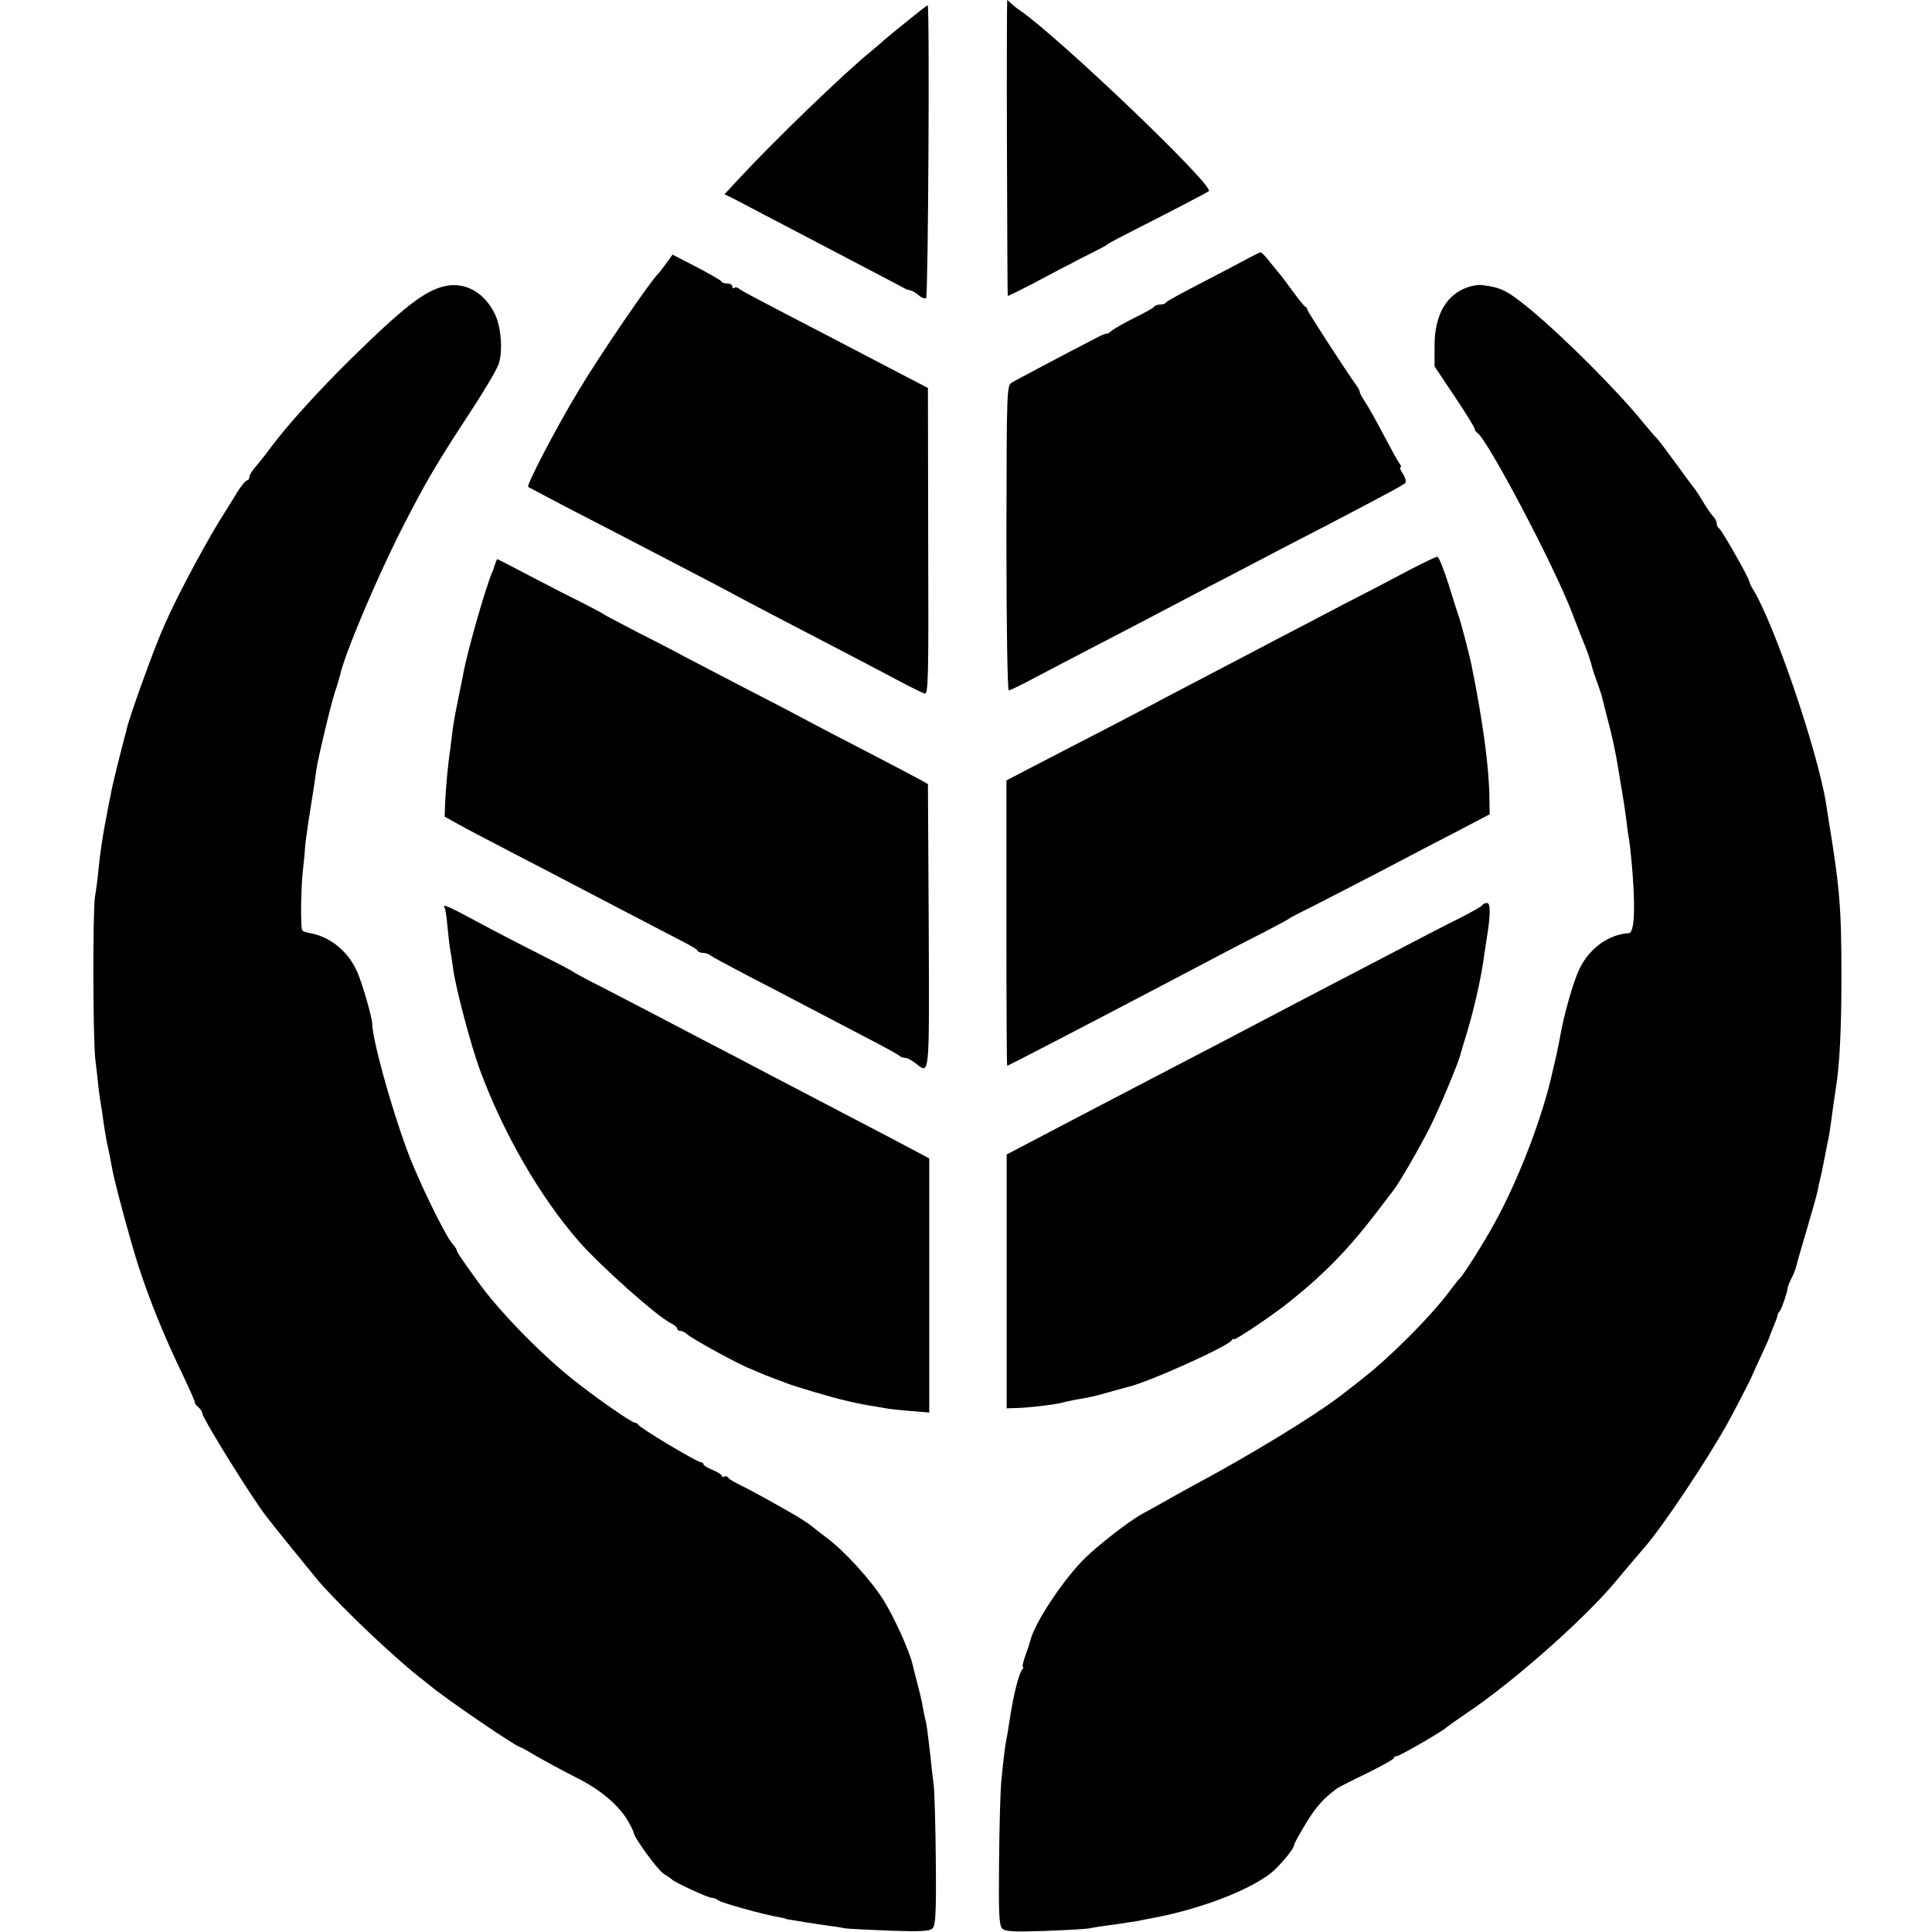
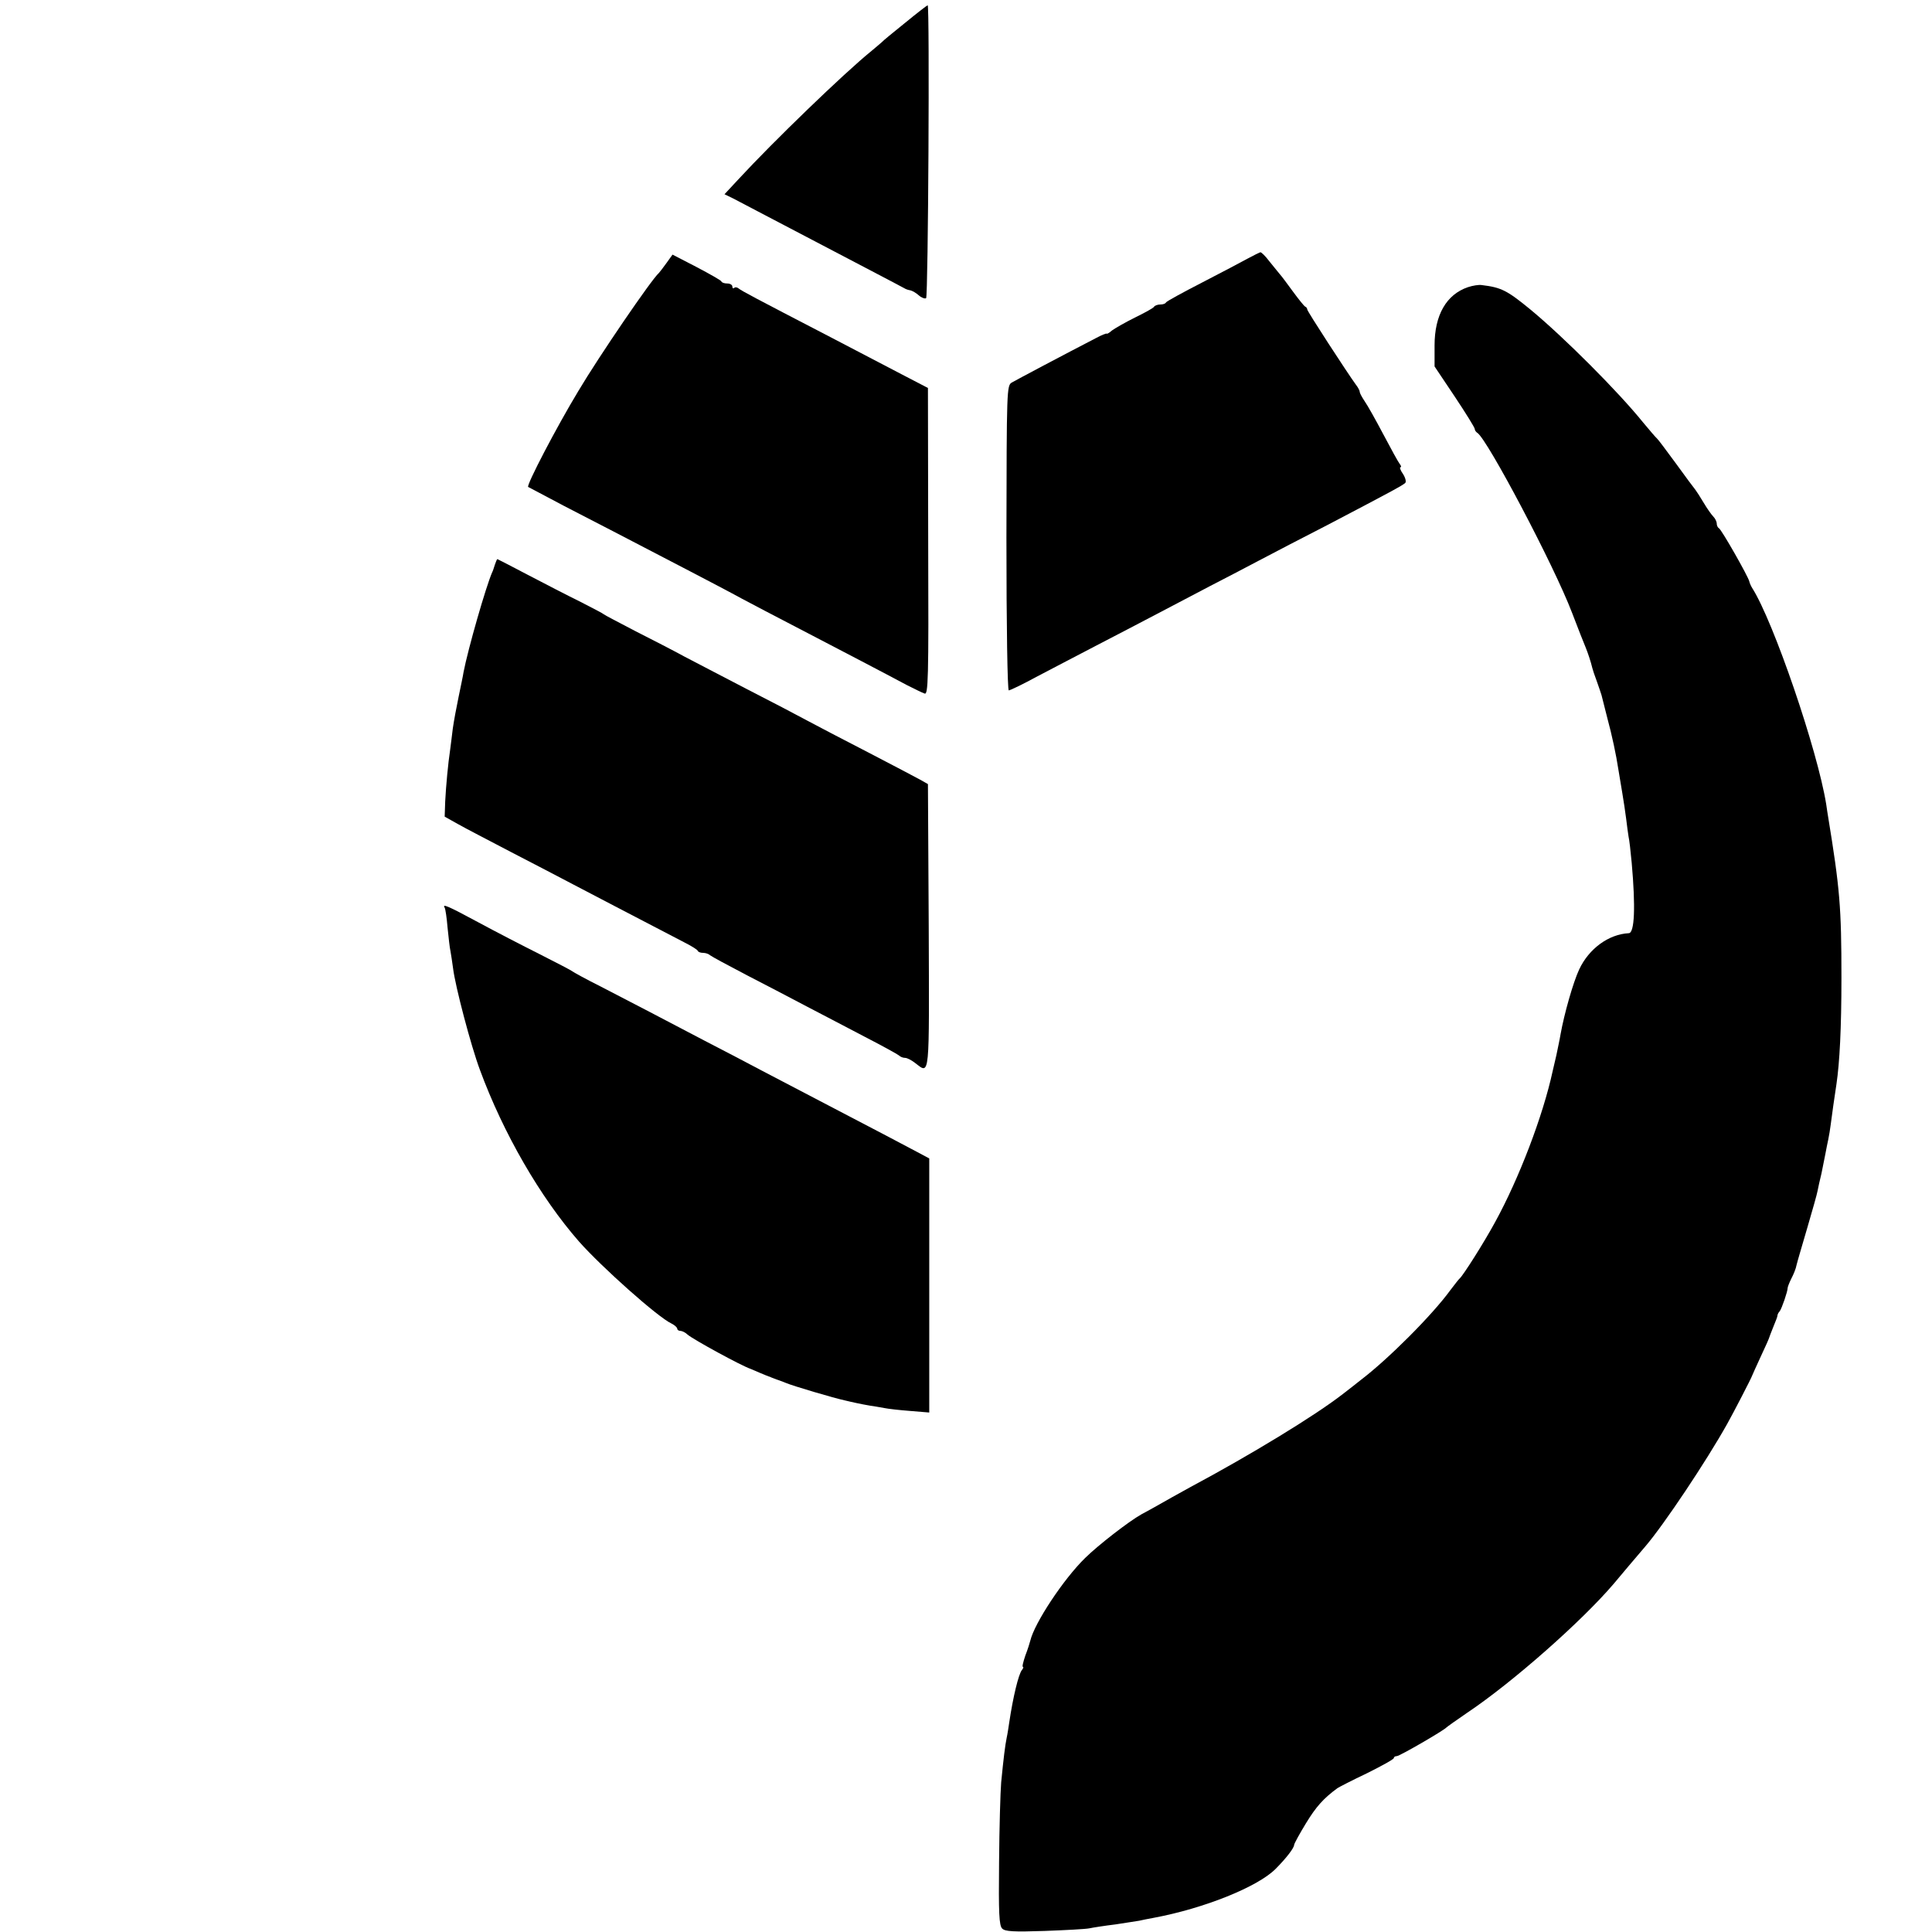
<svg xmlns="http://www.w3.org/2000/svg" version="1.0" width="736pt" height="736pt" viewBox="0 0 736 736" preserveAspectRatio="xMidYMid meet">
  <g transform="translate(0,736) scale(0.1,-0.1)" fill="#000000" stroke="none">
-     <path d="M3836 6798 c1 -310 2 -564 3 -565 0 -2 40 18 89 43 48 26 101 53 117 62 17 8 37 19 45 23 8 5 40 21 70 36 30 15 57 29 60 33 3 3 39 22 80 43 150 76 300 154 305 159 21 20 -566 582 -719 688 -12 8 -27 20 -34 27 -7 7 -14 13 -15 13 -1 0 -2 -253 -1 -562z" />
    <path d="M3448 7273 c-46 -37 -85 -69 -88 -73 -3 -3 -21 -18 -40 -34 -106 -86 -374 -345 -507 -489 l-53 -57 33 -16 c17 -9 73 -38 122 -64 147 -77 313 -164 420 -220 55 -29 105 -55 110 -58 6 -4 16 -7 23 -8 8 -2 22 -10 32 -19 10 -9 23 -14 28 -11 8 5 14 1116 6 1116 -2 0 -41 -30 -86 -67z" />
    <path d="M4755 6376 c-22 -12 -101 -54 -175 -92 -74 -38 -136 -72 -138 -76 -2 -5 -12 -8 -22 -8 -10 0 -21 -4 -24 -9 -3 -5 -36 -23 -73 -41 -38 -19 -76 -41 -87 -49 -10 -9 -19 -14 -20 -12 0 2 -19 -5 -41 -17 -118 -61 -303 -159 -320 -169 -20 -11 -20 -24 -21 -592 0 -340 4 -581 9 -581 5 0 55 24 110 54 56 29 156 82 222 116 66 34 171 89 234 122 63 33 153 80 200 105 47 24 131 68 186 97 55 29 172 90 260 135 233 122 289 152 298 161 5 4 1 20 -8 34 -10 14 -14 26 -10 26 4 0 3 6 -3 13 -5 6 -33 57 -62 112 -29 55 -61 112 -71 126 -10 15 -19 31 -19 36 0 5 -7 18 -15 28 -32 44 -185 279 -185 286 0 4 -3 9 -8 11 -4 2 -25 28 -47 58 -22 30 -44 60 -50 66 -5 6 -23 28 -39 48 -15 20 -31 36 -35 35 -3 -1 -24 -11 -46 -23z" />
    <path d="M2539 6358 c-13 -18 -26 -35 -29 -38 -27 -23 -228 -317 -307 -450 -84 -139 -198 -358 -191 -365 2 -1 64 -34 138 -73 134 -69 240 -124 480 -249 69 -36 157 -82 195 -103 39 -21 133 -70 210 -110 148 -77 336 -175 420 -220 28 -14 58 -29 67 -32 14 -6 16 46 14 579 l-1 585 -100 52 c-55 29 -176 92 -270 141 -299 155 -340 177 -351 186 -6 5 -14 6 -17 2 -4 -3 -7 -1 -7 5 0 7 -9 12 -19 12 -11 0 -21 3 -23 8 -1 4 -44 28 -95 55 l-91 47 -23 -32z" />
-     <path d="M1695 6270 c-76 -17 -154 -77 -355 -274 -124 -122 -241 -251 -305 -336 -16 -23 -42 -55 -57 -73 -16 -17 -28 -37 -28 -44 0 -7 -4 -13 -9 -13 -5 0 -22 -21 -38 -46 -15 -26 -35 -57 -43 -70 -62 -95 -181 -315 -233 -434 -36 -79 -130 -339 -143 -392 -2 -10 -6 -26 -9 -35 -15 -56 -46 -182 -50 -203 -2 -14 -7 -36 -10 -50 -5 -26 -10 -53 -20 -107 -12 -74 -14 -91 -20 -148 -3 -33 -9 -78 -13 -100 -9 -56 -8 -536 1 -620 5 -38 10 -86 12 -105 2 -19 6 -48 9 -65 3 -16 8 -50 11 -75 4 -25 10 -63 15 -85 5 -22 12 -56 15 -75 9 -57 72 -288 103 -385 43 -131 97 -264 160 -395 30 -63 55 -118 54 -122 -1 -3 5 -12 13 -18 8 -7 15 -17 15 -22 0 -19 189 -324 247 -398 47 -60 177 -220 198 -245 98 -111 301 -303 403 -380 7 -5 18 -15 25 -20 56 -47 323 -229 337 -230 3 0 32 -16 65 -36 33 -19 100 -55 149 -80 93 -46 165 -107 200 -169 11 -19 20 -38 20 -42 2 -19 91 -141 114 -156 15 -9 29 -19 32 -22 10 -11 138 -70 152 -70 8 0 18 -4 24 -9 8 -9 177 -56 234 -65 14 -3 25 -5 25 -6 0 -1 9 -3 20 -4 11 -2 39 -6 61 -10 23 -4 59 -9 80 -12 22 -3 50 -7 64 -10 14 -2 91 -6 172 -9 119 -4 149 -2 161 9 11 12 14 58 12 258 -1 134 -5 263 -8 288 -3 25 -9 72 -12 105 -11 96 -15 129 -20 145 -2 8 -7 31 -10 50 -3 19 -13 60 -21 90 -8 30 -16 62 -18 71 -12 51 -70 179 -110 243 -48 77 -152 191 -221 241 -22 17 -42 32 -45 35 -6 7 -58 41 -85 56 -11 6 -49 28 -85 48 -36 20 -84 46 -107 57 -23 11 -45 24 -48 29 -4 6 -11 8 -16 5 -5 -4 -9 -2 -9 3 0 4 -16 14 -35 22 -19 8 -35 17 -35 22 0 4 -5 8 -11 8 -14 0 -233 131 -237 142 -2 4 -8 8 -13 8 -13 0 -153 98 -243 170 -126 102 -280 261 -358 371 -64 89 -78 110 -78 116 0 3 -7 14 -15 23 -28 30 -133 246 -173 355 -63 169 -133 424 -134 485 0 22 -36 148 -56 195 -33 78 -102 136 -180 150 -13 2 -27 7 -30 10 -8 7 -6 169 3 240 4 33 7 67 7 75 0 8 6 53 13 100 18 112 25 158 30 197 7 47 53 240 70 294 9 25 17 54 20 65 16 78 140 372 238 564 88 172 127 239 252 430 56 85 108 172 115 194 16 48 9 140 -14 188 -40 84 -114 125 -191 108z" />
    <path d="M5592 6266 c-82 -28 -127 -106 -127 -222 l0 -80 77 -115 c42 -63 76 -118 76 -123 0 -5 5 -12 10 -15 38 -24 293 -507 361 -686 23 -60 46 -119 51 -130 8 -19 21 -58 26 -80 1 -5 9 -29 18 -53 8 -23 16 -46 17 -50 2 -9 3 -13 22 -87 18 -66 34 -142 42 -195 3 -19 10 -60 15 -90 5 -30 12 -75 15 -100 3 -25 7 -55 9 -67 3 -12 8 -57 12 -100 15 -168 11 -267 -11 -268 -77 -4 -152 -59 -189 -138 -23 -49 -57 -169 -71 -247 -3 -19 -11 -55 -16 -80 -6 -25 -12 -52 -14 -60 -37 -171 -128 -409 -219 -575 -44 -81 -121 -202 -135 -215 -4 -3 -19 -23 -36 -45 -69 -95 -237 -263 -341 -342 -16 -13 -47 -37 -69 -54 -107 -83 -350 -231 -580 -354 -49 -27 -103 -57 -120 -67 -16 -9 -46 -26 -67 -37 -48 -27 -163 -116 -214 -166 -83 -81 -193 -248 -209 -315 -2 -8 -10 -34 -19 -57 -8 -24 -13 -43 -9 -43 3 0 1 -6 -4 -12 -13 -16 -34 -104 -48 -198 -3 -20 -7 -47 -10 -60 -6 -29 -12 -78 -21 -170 -3 -36 -7 -172 -8 -304 -2 -195 0 -241 12 -253 11 -11 42 -13 161 -9 80 3 157 7 171 10 14 3 59 10 100 15 41 6 82 13 90 14 8 2 33 7 55 11 193 36 396 118 464 186 40 40 71 80 71 92 0 4 20 41 45 82 39 64 67 95 120 134 6 4 56 30 113 57 56 28 102 53 102 58 0 4 5 7 11 7 11 0 178 97 189 109 3 3 38 28 79 56 172 115 436 348 558 491 10 12 36 43 58 69 22 26 50 59 63 74 71 83 232 324 312 467 23 41 93 176 95 184 1 3 16 36 33 73 18 38 32 70 32 72 0 1 7 19 15 39 8 20 16 39 16 43 0 5 4 13 9 18 8 11 30 75 30 88 0 4 6 20 14 36 8 15 18 39 20 52 3 13 22 77 41 142 19 65 37 128 39 140 2 12 9 42 15 67 5 25 12 59 15 75 3 17 8 41 11 55 3 14 7 39 9 55 4 33 16 116 22 155 12 81 19 211 19 405 0 269 -6 340 -51 615 -1 8 -5 29 -7 46 -33 206 -201 697 -282 824 -5 8 -10 20 -11 25 -3 17 -107 200 -116 203 -4 2 -8 10 -8 17 0 8 -6 20 -13 27 -7 7 -24 31 -37 53 -13 22 -28 45 -32 50 -5 6 -38 50 -74 100 -36 49 -68 92 -72 95 -4 3 -27 30 -52 60 -96 119 -303 326 -430 431 -89 73 -111 84 -185 93 -11 2 -35 -2 -53 -8z" />
-     <path d="M5370 5189 c-52 -28 -167 -88 -255 -133 -88 -46 -198 -104 -245 -128 -47 -25 -148 -78 -225 -118 -77 -40 -171 -90 -210 -110 -38 -21 -135 -71 -215 -113 -80 -41 -199 -103 -265 -137 l-121 -63 0 -544 c0 -298 1 -543 3 -543 4 0 285 146 571 296 260 137 313 165 402 210 52 27 97 51 100 54 3 3 43 24 90 47 47 24 164 84 260 134 96 51 229 120 295 154 l120 63 -1 58 c-1 120 -24 290 -68 509 -7 36 -37 149 -45 175 -5 14 -24 73 -42 132 -19 59 -38 108 -44 107 -5 0 -53 -23 -105 -50z" />
    <path d="M1885 5208 c-4 -13 -8 -25 -10 -28 -24 -55 -92 -292 -109 -380 -2 -14 -11 -56 -19 -95 -8 -38 -18 -92 -22 -120 -3 -27 -8 -63 -10 -80 -8 -53 -16 -139 -19 -198 l-2 -58 50 -28 c28 -16 119 -63 201 -106 83 -43 191 -99 240 -125 77 -40 204 -107 420 -219 28 -14 52 -29 53 -33 2 -5 11 -8 21 -8 9 0 21 -4 26 -9 6 -5 69 -39 140 -76 72 -37 175 -91 230 -120 55 -29 154 -80 220 -115 66 -34 124 -66 130 -71 5 -5 15 -9 23 -9 8 0 25 -9 39 -20 56 -43 53 -65 51 522 l-3 541 -30 17 c-16 9 -106 56 -200 105 -93 48 -197 102 -230 120 -33 18 -136 72 -230 120 -93 48 -201 105 -240 125 -38 21 -122 64 -185 96 -63 33 -117 61 -120 64 -3 3 -43 24 -90 48 -47 23 -136 69 -199 102 -63 33 -115 60 -116 60 -2 0 -6 -10 -10 -22z" />
-     <path d="M5648 3913 c-1 -5 -41 -27 -88 -51 -47 -23 -141 -72 -210 -108 -69 -36 -195 -102 -280 -146 -85 -44 -191 -100 -235 -123 -91 -48 -265 -139 -440 -230 -176 -92 -305 -159 -440 -230 l-120 -63 0 -484 0 -483 35 1 c47 1 139 12 170 19 14 4 35 8 48 11 12 2 32 6 45 8 32 6 56 12 107 27 25 7 50 13 55 15 72 15 382 154 397 178 4 6 8 8 8 4 0 -8 145 89 210 141 133 106 226 201 333 341 31 41 61 80 65 85 21 26 103 168 139 240 36 71 112 253 117 280 2 6 12 42 24 80 29 96 55 212 67 302 2 13 6 40 9 60 14 85 15 133 1 133 -7 0 -15 -3 -17 -7z" />
    <path d="M1694 3902 c3 -5 8 -39 11 -76 4 -37 8 -77 11 -89 2 -12 7 -42 10 -66 8 -67 68 -295 102 -386 89 -242 230 -486 378 -655 86 -97 300 -288 352 -312 12 -6 22 -15 22 -20 0 -4 5 -8 12 -8 6 0 19 -6 27 -14 22 -19 205 -119 241 -131 3 -1 19 -8 35 -15 17 -7 33 -14 38 -15 4 -2 9 -4 12 -5 3 -1 8 -3 13 -5 4 -1 20 -7 35 -13 28 -12 184 -58 226 -67 11 -3 31 -7 44 -10 12 -3 36 -7 52 -10 17 -2 41 -7 54 -9 14 -3 58 -8 98 -11 l73 -6 0 484 0 484 -47 25 c-50 27 -146 77 -368 193 -71 37 -170 89 -220 115 -49 26 -148 78 -220 115 -71 37 -166 87 -210 110 -44 23 -127 66 -185 96 -58 29 -107 56 -110 59 -3 3 -59 32 -124 65 -66 33 -172 88 -235 122 -113 61 -138 72 -127 55z" />
  </g>
</svg>